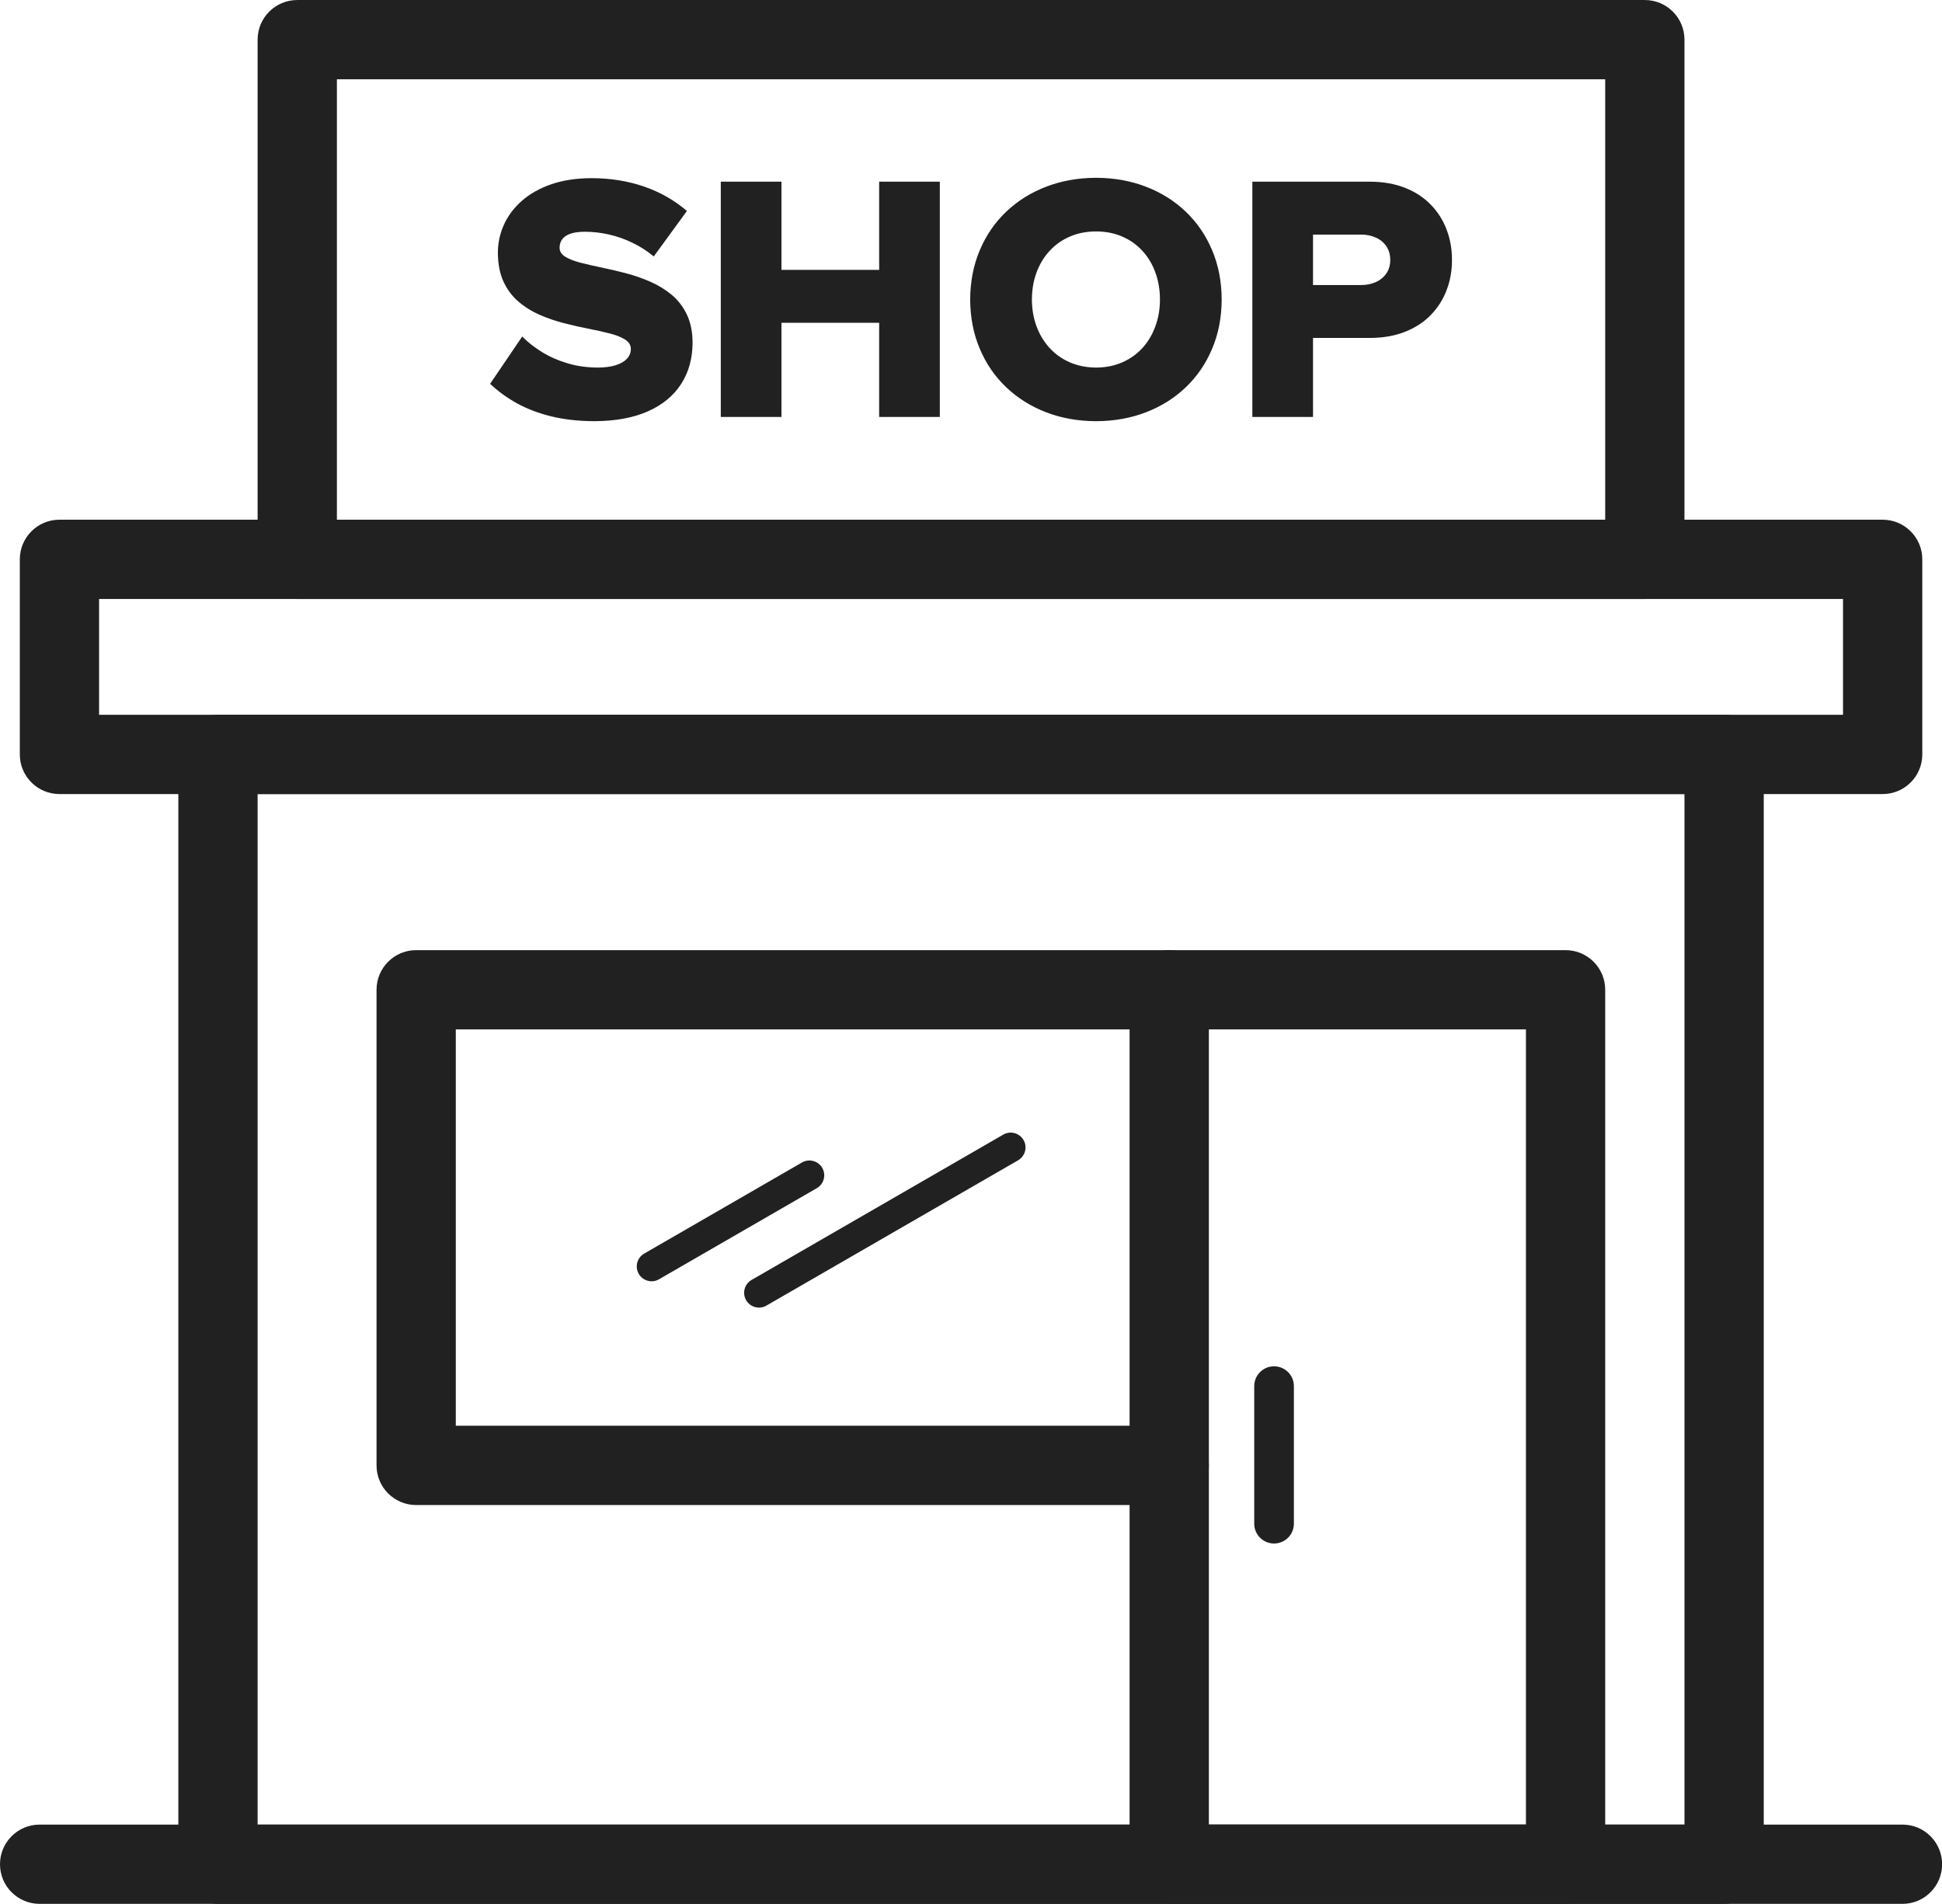
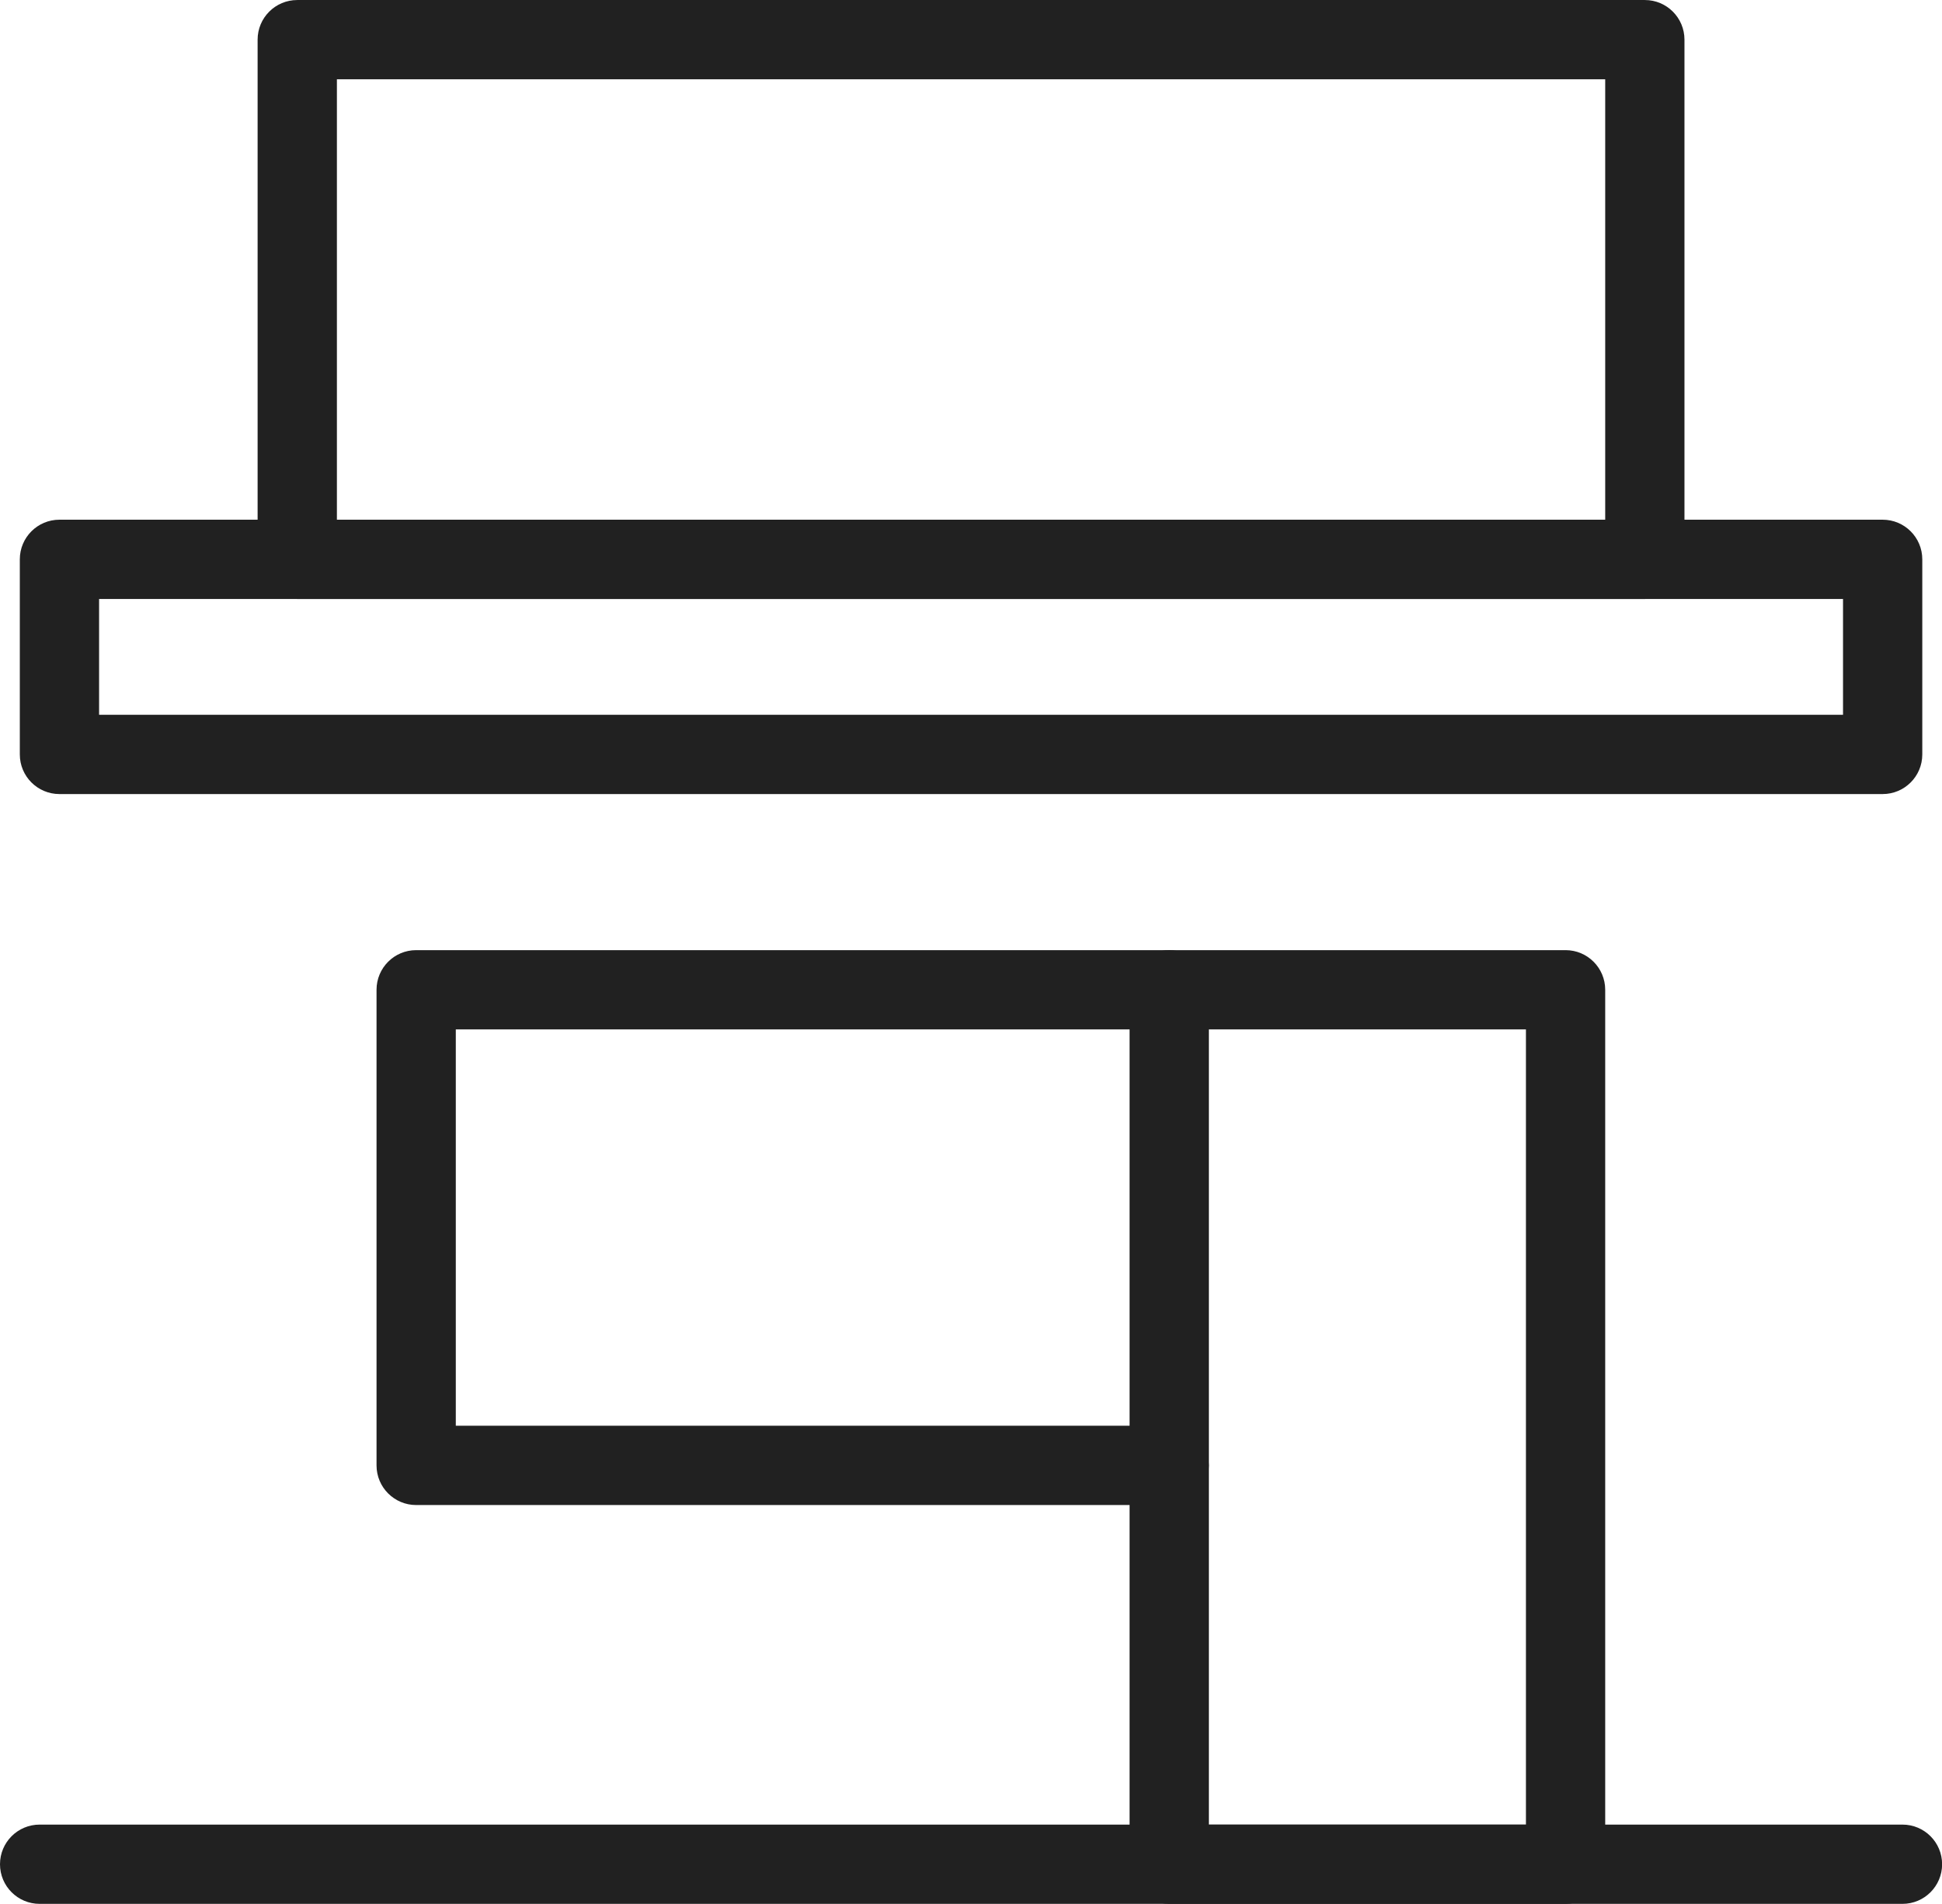
<svg xmlns="http://www.w3.org/2000/svg" height="368.9" preserveAspectRatio="xMidYMid meet" version="1.0" viewBox="0.0 0.0 376.3 368.9" width="376.3" zoomAndPan="magnify">
  <defs>
    <clipPath id="a">
      <path d="M 0 353 L 376.32 353 L 376.32 368.898 L 0 368.898 Z M 0 353" />
    </clipPath>
    <clipPath id="b">
      <path d="M 34 138 L 342 138 L 342 368.898 L 34 368.898 Z M 34 138" />
    </clipPath>
    <clipPath id="c">
      <path d="M 218 184 L 312 184 L 312 368.898 L 218 368.898 Z M 218 184" />
    </clipPath>
  </defs>
  <g>
    <g clip-path="url(#a)" id="change1_1">
      <path d="M 7.68 368.898 C 3.438 368.898 0 365.461 0 361.219 C 0 356.977 3.438 353.539 7.68 353.539 L 368.641 353.539 C 372.883 353.539 376.32 356.977 376.32 361.219 C 376.32 365.461 372.883 368.898 368.641 368.898 L 7.68 368.898" fill="#212121" />
    </g>
    <g clip-path="url(#b)" id="change1_2">
-       <path d="M 188.16 138.5 L 334.078 138.5 C 338.32 138.5 341.762 141.938 341.762 146.18 L 341.762 361.219 C 341.762 365.461 338.32 368.898 334.078 368.898 L 188.16 368.898 L 188.16 353.539 L 326.398 353.539 L 326.398 153.859 L 188.16 153.859 Z M 42.238 138.5 L 188.16 138.5 L 188.16 153.859 L 49.918 153.859 L 49.918 353.539 L 188.16 353.539 L 188.16 368.898 L 42.238 368.898 C 38 368.898 34.559 365.461 34.559 361.219 L 34.559 146.18 C 34.559 141.938 38 138.5 42.238 138.5" fill="#212121" />
-     </g>
+       </g>
    <g id="change1_3">
      <path d="M 226.559 276.258 C 230.801 276.258 234.242 279.699 234.242 283.941 C 234.242 288.18 230.801 291.621 226.559 291.621 L 80.641 291.621 C 76.398 291.621 72.961 288.18 72.961 283.941 L 72.961 191.781 C 72.961 187.539 76.398 184.102 80.641 184.102 L 226.559 184.102 C 230.801 184.102 234.242 187.539 234.242 191.781 C 234.242 196.02 230.801 199.461 226.559 199.461 L 88.32 199.461 L 88.32 276.258 L 226.559 276.258" fill="#212121" />
    </g>
    <g clip-path="url(#c)" id="change1_10">
      <path d="M 295.68 199.461 L 264.961 199.461 L 264.961 184.102 L 303.359 184.102 C 307.602 184.102 311.039 187.539 311.039 191.781 L 311.039 361.219 C 311.039 365.461 307.602 368.898 303.359 368.898 L 264.961 368.898 L 264.961 353.539 L 295.68 353.539 Z M 264.961 199.461 L 234.242 199.461 L 234.242 353.539 L 264.961 353.539 L 264.961 368.898 L 226.559 368.898 C 222.32 368.898 218.879 365.461 218.879 361.219 L 218.879 191.781 C 218.879 187.539 222.32 184.102 226.559 184.102 L 264.961 184.102 L 264.961 199.461" fill="#212121" />
    </g>
    <g id="change1_4">
-       <path d="M 243.031 268.578 C 243.031 266.461 244.754 264.738 246.871 264.738 C 248.992 264.738 250.715 266.461 250.715 268.578 L 250.715 295.234 C 250.715 297.355 248.992 299.074 246.871 299.074 C 244.754 299.074 243.031 297.355 243.031 295.234 L 243.031 268.578" fill="#212121" />
-     </g>
+       </g>
    <g id="change1_5">
      <path d="M 188.16 138.5 L 357.121 138.5 L 357.121 116.059 L 188.16 116.059 L 188.16 100.699 L 364.801 100.699 C 369.039 100.699 372.48 104.137 372.48 108.379 L 372.48 146.18 C 372.48 150.422 369.039 153.859 364.801 153.859 L 188.16 153.859 Z M 19.199 138.5 L 188.16 138.5 L 188.16 153.859 L 11.52 153.859 C 7.277 153.859 3.84 150.422 3.84 146.18 L 3.84 108.379 C 3.84 104.137 7.277 100.699 11.52 100.699 L 188.16 100.699 L 188.16 116.059 L 19.199 116.059 L 19.199 138.5" fill="#212121" />
    </g>
    <g id="change1_6">
      <path d="M 188.16 0.004 L 318.719 0.004 C 322.961 0.004 326.398 3.441 326.398 7.684 L 326.398 108.379 C 326.398 112.621 322.961 116.059 318.719 116.059 L 188.16 116.059 L 188.16 100.699 L 311.039 100.699 L 311.039 15.363 L 188.16 15.363 Z M 57.602 0.004 L 188.16 0.004 L 188.16 15.363 L 65.281 15.363 L 65.281 100.699 L 188.16 100.699 L 188.16 116.059 L 57.602 116.059 C 53.359 116.059 49.918 112.621 49.918 108.379 L 49.918 7.684 C 49.918 3.441 53.359 0.004 57.602 0.004" fill="#212121" />
    </g>
    <g id="change1_7">
-       <path d="M 261.906 65.48 L 261.906 55.23 L 263.719 55.23 C 264.777 55.23 265.734 55.035 266.59 54.66 C 267.445 54.273 268.117 53.727 268.617 52.996 C 269.129 52.277 269.379 51.402 269.391 50.375 C 269.379 49.328 269.129 48.43 268.617 47.699 C 268.117 46.969 267.445 46.41 266.59 46.035 C 265.734 45.648 264.777 45.453 263.719 45.453 L 261.906 45.453 L 261.906 35.203 L 265.496 35.203 C 268.059 35.215 270.324 35.625 272.297 36.41 C 274.266 37.195 275.93 38.289 277.273 39.691 C 278.617 41.082 279.633 42.688 280.316 44.512 C 281.012 46.344 281.352 48.289 281.352 50.375 C 281.352 52.438 281.012 54.387 280.316 56.195 C 279.633 58.008 278.617 59.613 277.273 61.004 C 275.93 62.395 274.266 63.488 272.297 64.273 C 270.324 65.059 268.059 65.469 265.496 65.48 Z M 261.906 35.203 L 261.906 45.453 L 254.422 45.453 L 254.422 55.23 L 261.906 55.23 L 261.906 65.48 L 254.422 65.48 L 254.422 80.789 L 242.668 80.789 L 242.668 35.203 Z M 212.355 81.609 L 212.355 71.223 L 212.391 71.223 C 214.281 71.211 215.977 70.867 217.492 70.195 C 219.02 69.523 220.316 68.59 221.398 67.395 C 222.48 66.199 223.312 64.797 223.883 63.203 C 224.465 61.609 224.762 59.887 224.762 58.031 C 224.762 56.152 224.465 54.422 223.883 52.824 C 223.312 51.23 222.48 49.828 221.398 48.645 C 220.316 47.449 219.02 46.516 217.492 45.855 C 215.977 45.184 214.281 44.852 212.391 44.84 L 212.355 44.84 L 212.355 34.449 L 212.391 34.449 C 215.898 34.461 219.121 35.043 222.07 36.184 C 225.023 37.32 227.598 38.938 229.785 41.035 C 231.973 43.133 233.668 45.613 234.875 48.496 C 236.094 51.367 236.711 54.547 236.723 58.031 C 236.711 61.516 236.094 64.695 234.875 67.566 C 233.668 70.445 231.973 72.93 229.785 75.027 C 227.598 77.121 225.023 78.742 222.07 79.879 C 219.121 81.02 215.898 81.602 212.391 81.609 Z M 115.199 81.609 C 119.289 81.59 122.738 80.949 125.566 79.695 C 128.391 78.434 130.531 76.668 131.988 74.391 C 133.461 72.109 134.188 69.445 134.199 66.371 C 134.188 64.262 133.812 62.449 133.094 60.945 C 132.379 59.441 131.398 58.168 130.18 57.145 C 128.949 56.117 127.57 55.273 126.043 54.602 C 124.516 53.93 122.945 53.383 121.316 52.949 C 119.688 52.527 118.113 52.152 116.59 51.844 C 115.062 51.527 113.684 51.207 112.453 50.891 C 111.234 50.582 110.266 50.195 109.535 49.75 C 108.82 49.305 108.441 48.734 108.434 48.051 C 108.422 47.051 108.82 46.273 109.605 45.738 C 110.402 45.191 111.656 44.906 113.355 44.906 C 114.867 44.906 116.406 45.078 117.969 45.434 C 119.527 45.785 121.043 46.309 122.523 47.027 C 124.016 47.734 125.395 48.621 126.68 49.691 L 133.105 40.875 C 130.668 38.789 127.891 37.207 124.77 36.137 C 121.645 35.066 118.254 34.52 114.586 34.52 C 111.656 34.531 109.07 34.93 106.824 35.703 C 104.57 36.48 102.68 37.551 101.141 38.895 C 99.605 40.238 98.441 41.785 97.656 43.52 C 96.871 45.25 96.473 47.07 96.473 49.008 C 96.492 51.195 96.859 53.055 97.578 54.602 C 98.305 56.152 99.273 57.438 100.504 58.477 C 101.723 59.512 103.102 60.367 104.629 61.027 C 106.152 61.688 107.727 62.223 109.355 62.633 C 110.984 63.055 112.555 63.406 114.082 63.703 C 115.609 64 116.988 64.309 118.219 64.629 C 119.438 64.945 120.414 65.332 121.133 65.801 C 121.852 66.254 122.227 66.859 122.238 67.602 C 122.238 68.352 121.977 69 121.453 69.535 C 120.941 70.082 120.199 70.492 119.242 70.789 C 118.285 71.074 117.145 71.223 115.812 71.223 C 113.719 71.211 111.758 70.938 109.961 70.391 C 108.148 69.855 106.508 69.129 105.039 68.227 C 103.566 67.316 102.281 66.312 101.188 65.207 L 94.969 74.367 C 96.492 75.812 98.238 77.078 100.195 78.16 C 102.168 79.242 104.387 80.086 106.871 80.688 C 109.355 81.293 112.133 81.602 115.199 81.609 Z M 212.355 34.449 L 212.355 44.84 C 210.488 44.855 208.789 45.188 207.273 45.855 C 205.746 46.516 204.438 47.449 203.355 48.645 C 202.262 49.828 201.422 51.23 200.84 52.824 C 200.246 54.422 199.961 56.152 199.949 58.031 C 199.961 59.887 200.246 61.609 200.84 63.203 C 201.422 64.797 202.262 66.199 203.355 67.395 C 204.438 68.59 205.746 69.523 207.273 70.195 C 208.789 70.863 210.488 71.207 212.355 71.223 L 212.355 81.609 C 208.859 81.598 205.648 81.016 202.695 79.879 C 199.734 78.742 197.16 77.121 194.961 75.027 C 192.762 72.93 191.055 70.445 189.848 67.566 C 188.629 64.695 188.012 61.516 187.988 58.031 C 188.012 54.547 188.629 51.367 189.848 48.496 C 191.055 45.613 192.762 43.133 194.961 41.035 C 197.16 38.938 199.734 37.32 202.695 36.184 C 205.648 35.047 208.859 34.465 212.355 34.449 Z M 182.109 80.789 L 182.109 35.203 L 170.355 35.203 L 170.355 52.289 L 151.422 52.289 L 151.422 35.203 L 139.668 35.203 L 139.668 80.789 L 151.422 80.789 L 151.422 62.543 L 170.355 62.543 L 170.355 80.789 L 182.109 80.789" fill="#212121" />
-     </g>
+       </g>
    <g id="change1_8">
-       <path d="M 194.398 219.848 C 195.773 219.051 197.531 219.52 198.328 220.891 C 199.121 222.266 198.652 224.023 197.281 224.82 L 148.504 252.98 C 147.133 253.773 145.375 253.305 144.578 251.934 C 143.785 250.559 144.254 248.801 145.625 248.008 L 194.398 219.848" fill="#212121" />
-     </g>
+       </g>
    <g id="change1_9">
-       <path d="M 155.398 225.246 C 156.773 224.449 158.531 224.922 159.328 226.293 C 160.121 227.664 159.652 229.422 158.281 230.219 L 127.699 247.875 C 126.328 248.672 124.57 248.199 123.773 246.828 C 122.98 245.453 123.445 243.695 124.82 242.902 L 155.398 225.246" fill="#212121" />
-     </g>
+       </g>
  </g>
</svg>